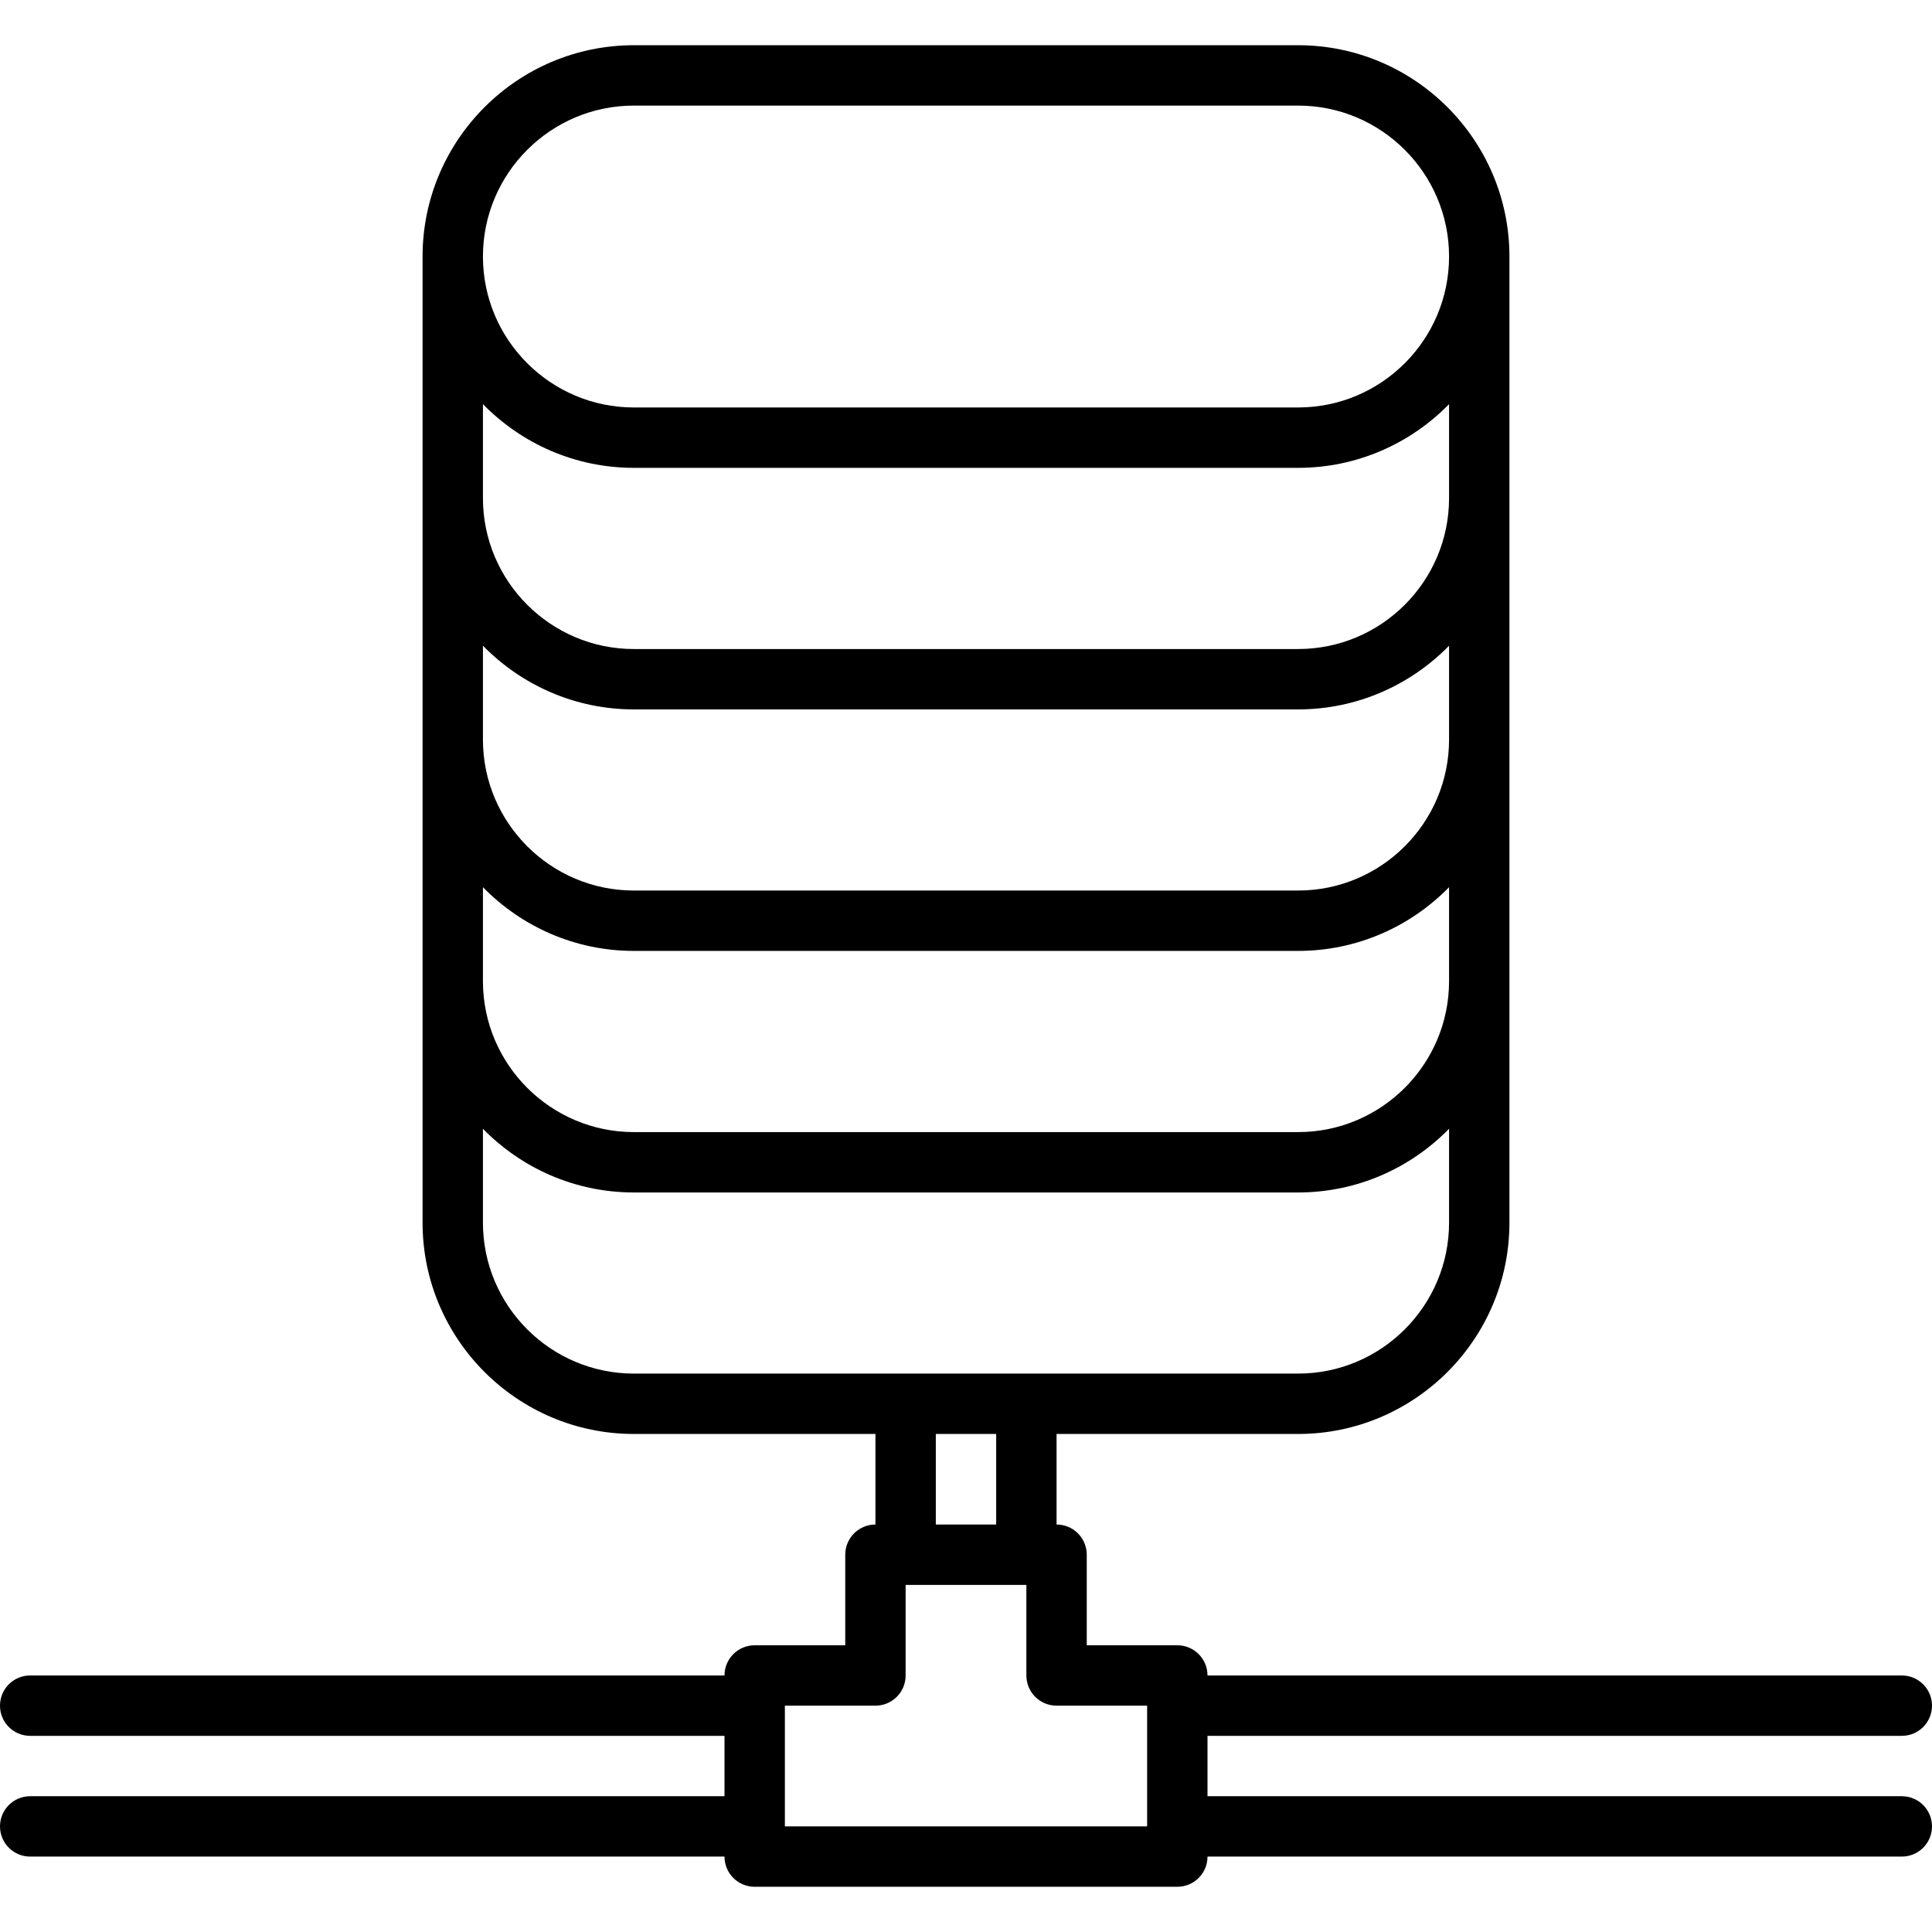
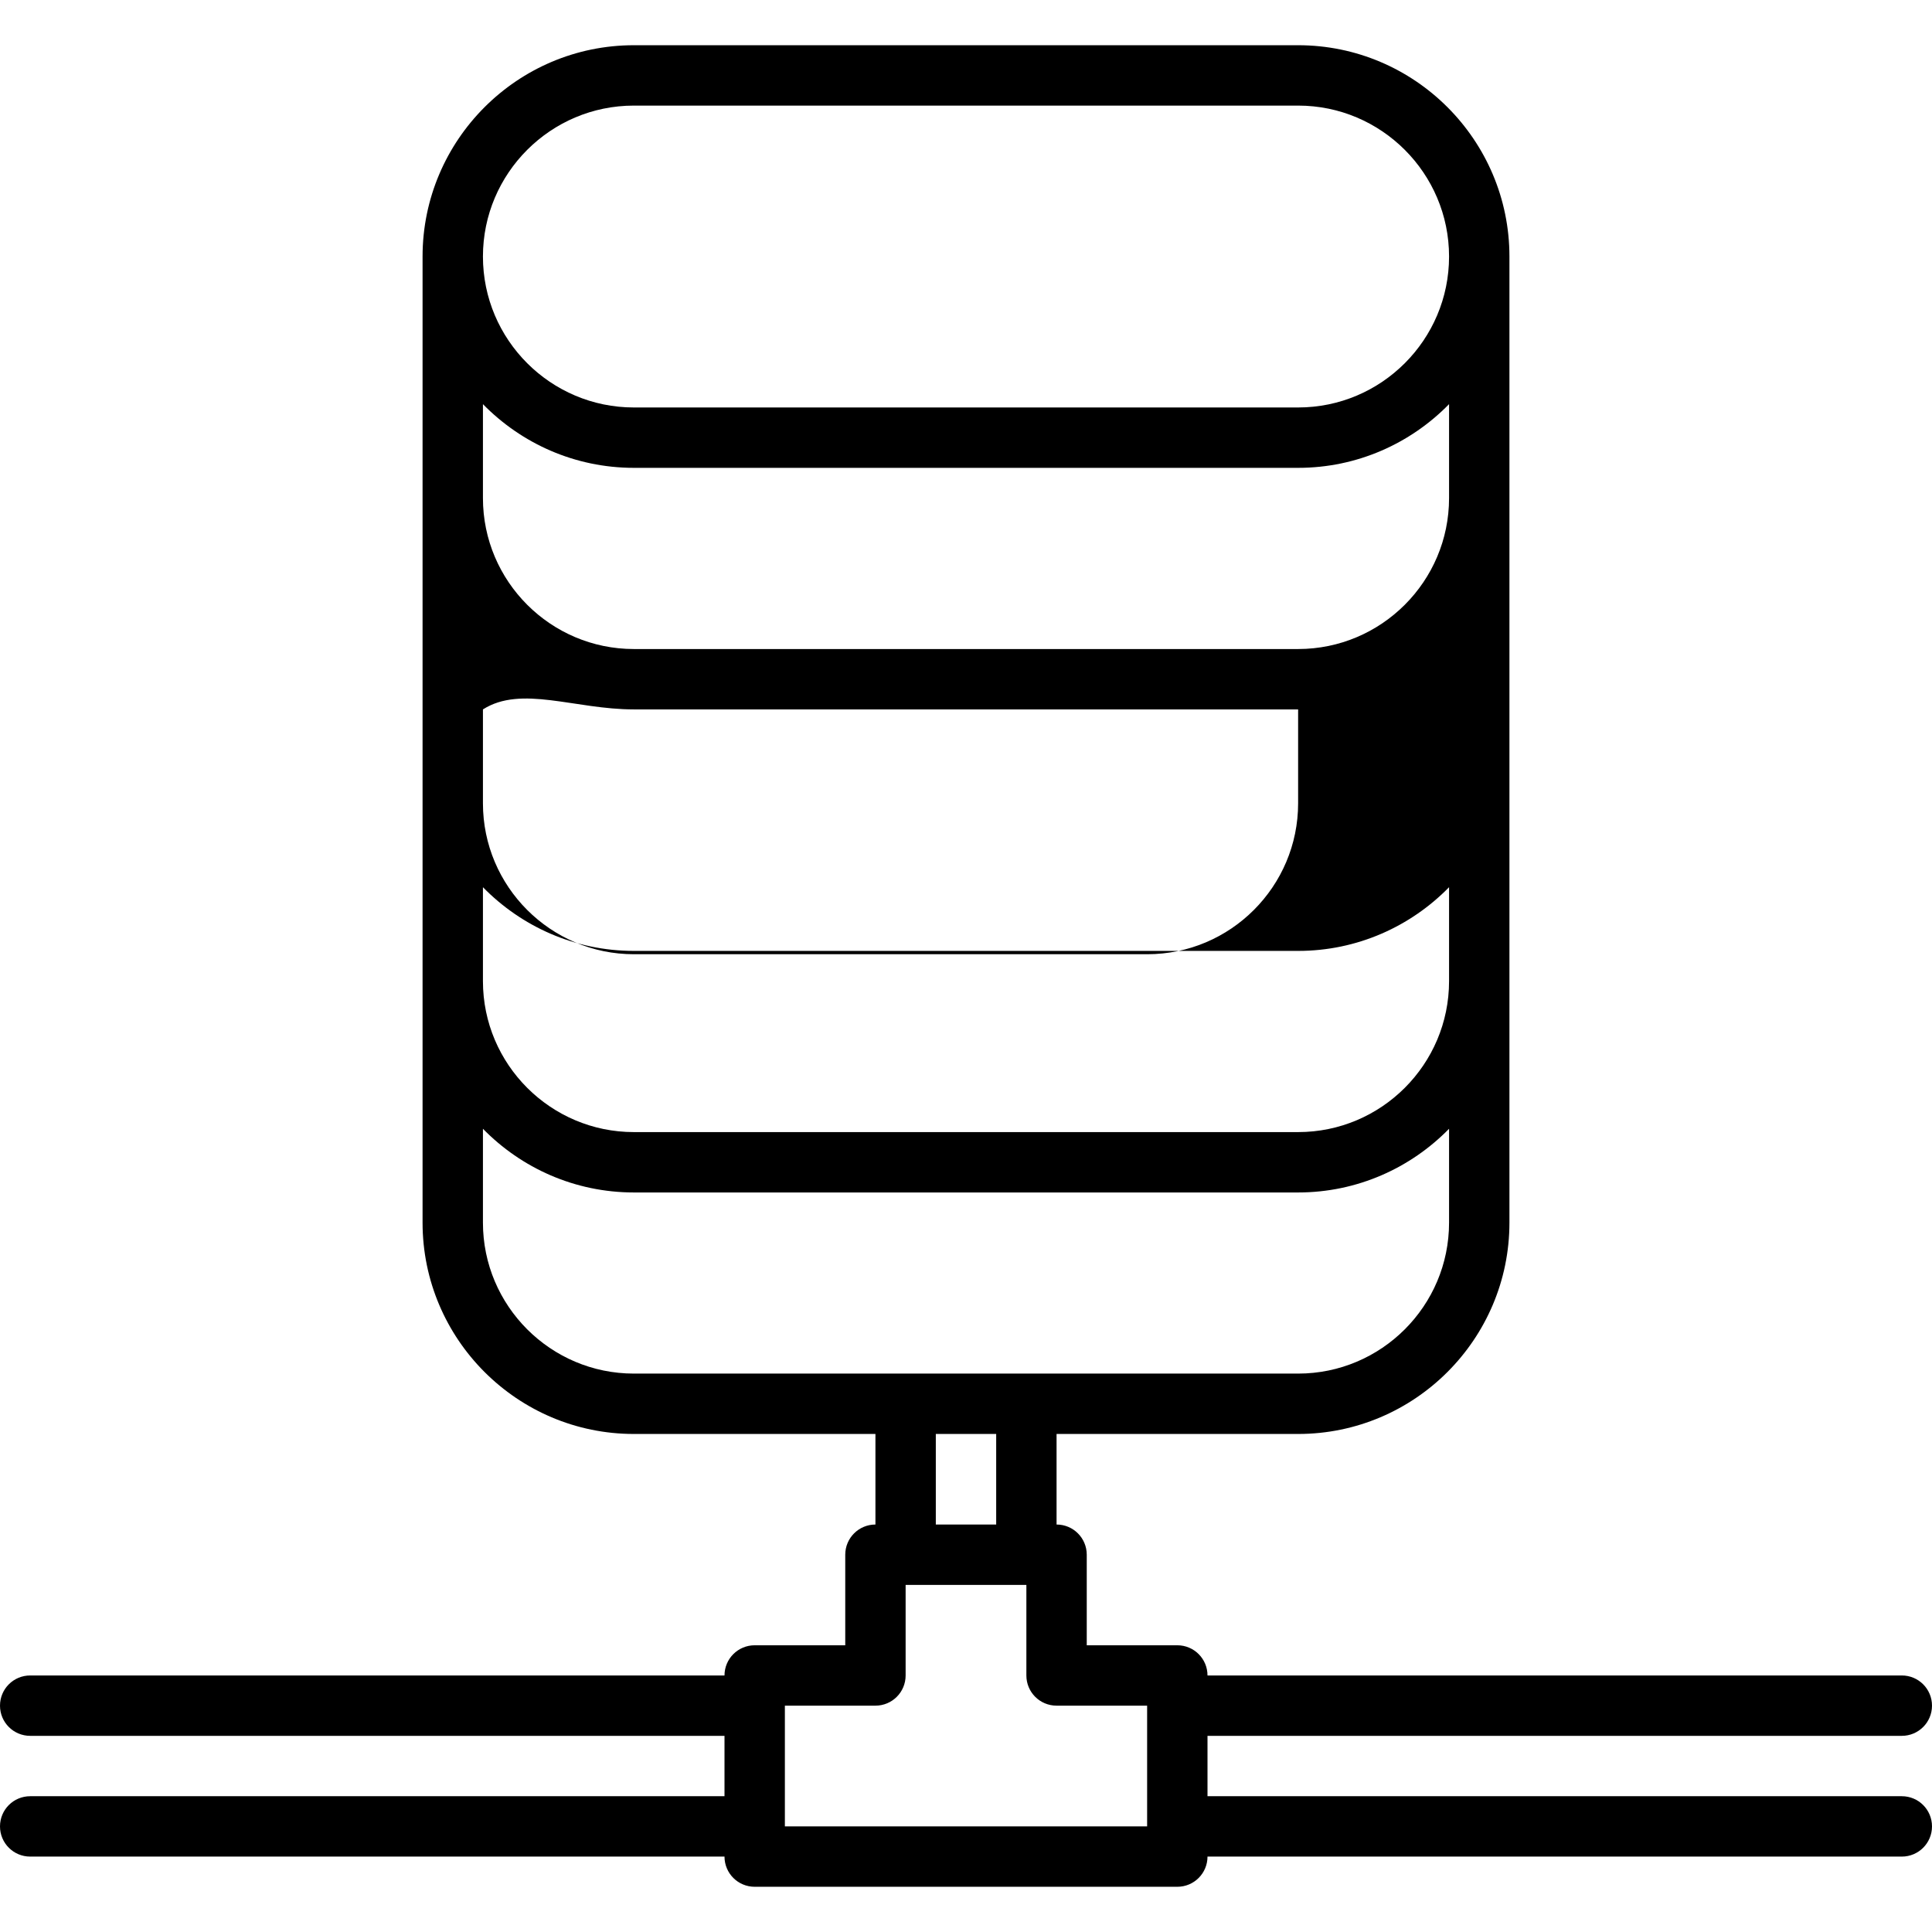
<svg xmlns="http://www.w3.org/2000/svg" version="1.1" id="icons" x="0px" y="0px" width="64px" height="64px" viewBox="0 0 64 64" enable-background="new 0 0 64 64" xml:space="preserve">
  <g>
-     <path d="M63,57.502c0.553,0,1-0.447,1-1s-0.447-1-1-1H40c0-0.553-0.447-1-1-1h-3v-3c0-0.553-0.447-1-1-1v-3h8.002   c3.859,0,7-3.141,7-7V8.498c0-3.859-3.141-7-7-7H20.998c-3.859,0-7,3.141-7,7v32.004c0,3.859,3.141,7,7,7H29v3   c-0.553,0-1,0.447-1,1v3h-3c-0.553,0-1,0.447-1,1H1c-0.553,0-1,0.447-1,1s0.447,1,1,1h23v2H1c-0.553,0-1,0.447-1,1s0.447,1,1,1h23   c0,0.553,0.447,1,1,1h14c0.553,0,1-0.447,1-1h23c0.553,0,1-0.447,1-1s-0.447-1-1-1H40v-2H63z M20.998,3.498h22.004   c2.757,0,5,2.243,5,5s-2.243,5-5,5H20.998c-2.757,0-5-2.243-5-5S18.241,3.498,20.998,3.498z M20.998,15.498h22.004   c1.958,0,3.729-0.811,5-2.11V16.5c0,2.757-2.243,5-5,5H20.998c-2.757,0-5-2.243-5-5v-3.112   C17.27,14.688,19.04,15.498,20.998,15.498z M20.998,23.5h22.004c1.958,0,3.729-0.811,5-2.11v3.11c0,2.757-2.243,5-5,5H20.998   c-2.757,0-5-2.243-5-5v-3.11C17.27,22.689,19.04,23.5,20.998,23.5z M20.998,31.5h22.004c1.958,0,3.729-0.811,5-2.11v3.112   c0,2.757-2.243,5-5,5H20.998c-2.757,0-5-2.243-5-5V29.39C17.27,30.689,19.04,31.5,20.998,31.5z M15.998,40.502v-3.11   c1.271,1.3,3.042,2.11,5,2.11h22.004c1.958,0,3.729-0.811,5-2.11v3.11c0,2.757-2.243,5-5,5H20.998   C18.241,45.502,15.998,43.259,15.998,40.502z M31,47.502h2v3h-2V47.502z M26,56.502h3c0.553,0,1-0.447,1-1v-3h4v3   c0,0.553,0.447,1,1,1h3v4H26V56.502z" />
+     <path d="M63,57.502c0.553,0,1-0.447,1-1s-0.447-1-1-1H40c0-0.553-0.447-1-1-1h-3v-3c0-0.553-0.447-1-1-1v-3h8.002   c3.859,0,7-3.141,7-7V8.498c0-3.859-3.141-7-7-7H20.998c-3.859,0-7,3.141-7,7v32.004c0,3.859,3.141,7,7,7H29v3   c-0.553,0-1,0.447-1,1v3h-3c-0.553,0-1,0.447-1,1H1c-0.553,0-1,0.447-1,1s0.447,1,1,1h23v2H1c-0.553,0-1,0.447-1,1s0.447,1,1,1h23   c0,0.553,0.447,1,1,1h14c0.553,0,1-0.447,1-1h23c0.553,0,1-0.447,1-1s-0.447-1-1-1H40v-2H63z M20.998,3.498h22.004   c2.757,0,5,2.243,5,5s-2.243,5-5,5H20.998c-2.757,0-5-2.243-5-5S18.241,3.498,20.998,3.498z M20.998,15.498h22.004   c1.958,0,3.729-0.811,5-2.11V16.5c0,2.757-2.243,5-5,5H20.998c-2.757,0-5-2.243-5-5v-3.112   C17.27,14.688,19.04,15.498,20.998,15.498z M20.998,23.5h22.004v3.11c0,2.757-2.243,5-5,5H20.998   c-2.757,0-5-2.243-5-5v-3.11C17.27,22.689,19.04,23.5,20.998,23.5z M20.998,31.5h22.004c1.958,0,3.729-0.811,5-2.11v3.112   c0,2.757-2.243,5-5,5H20.998c-2.757,0-5-2.243-5-5V29.39C17.27,30.689,19.04,31.5,20.998,31.5z M15.998,40.502v-3.11   c1.271,1.3,3.042,2.11,5,2.11h22.004c1.958,0,3.729-0.811,5-2.11v3.11c0,2.757-2.243,5-5,5H20.998   C18.241,45.502,15.998,43.259,15.998,40.502z M31,47.502h2v3h-2V47.502z M26,56.502h3c0.553,0,1-0.447,1-1v-3h4v3   c0,0.553,0.447,1,1,1h3v4H26V56.502z" />
  </g>
</svg>